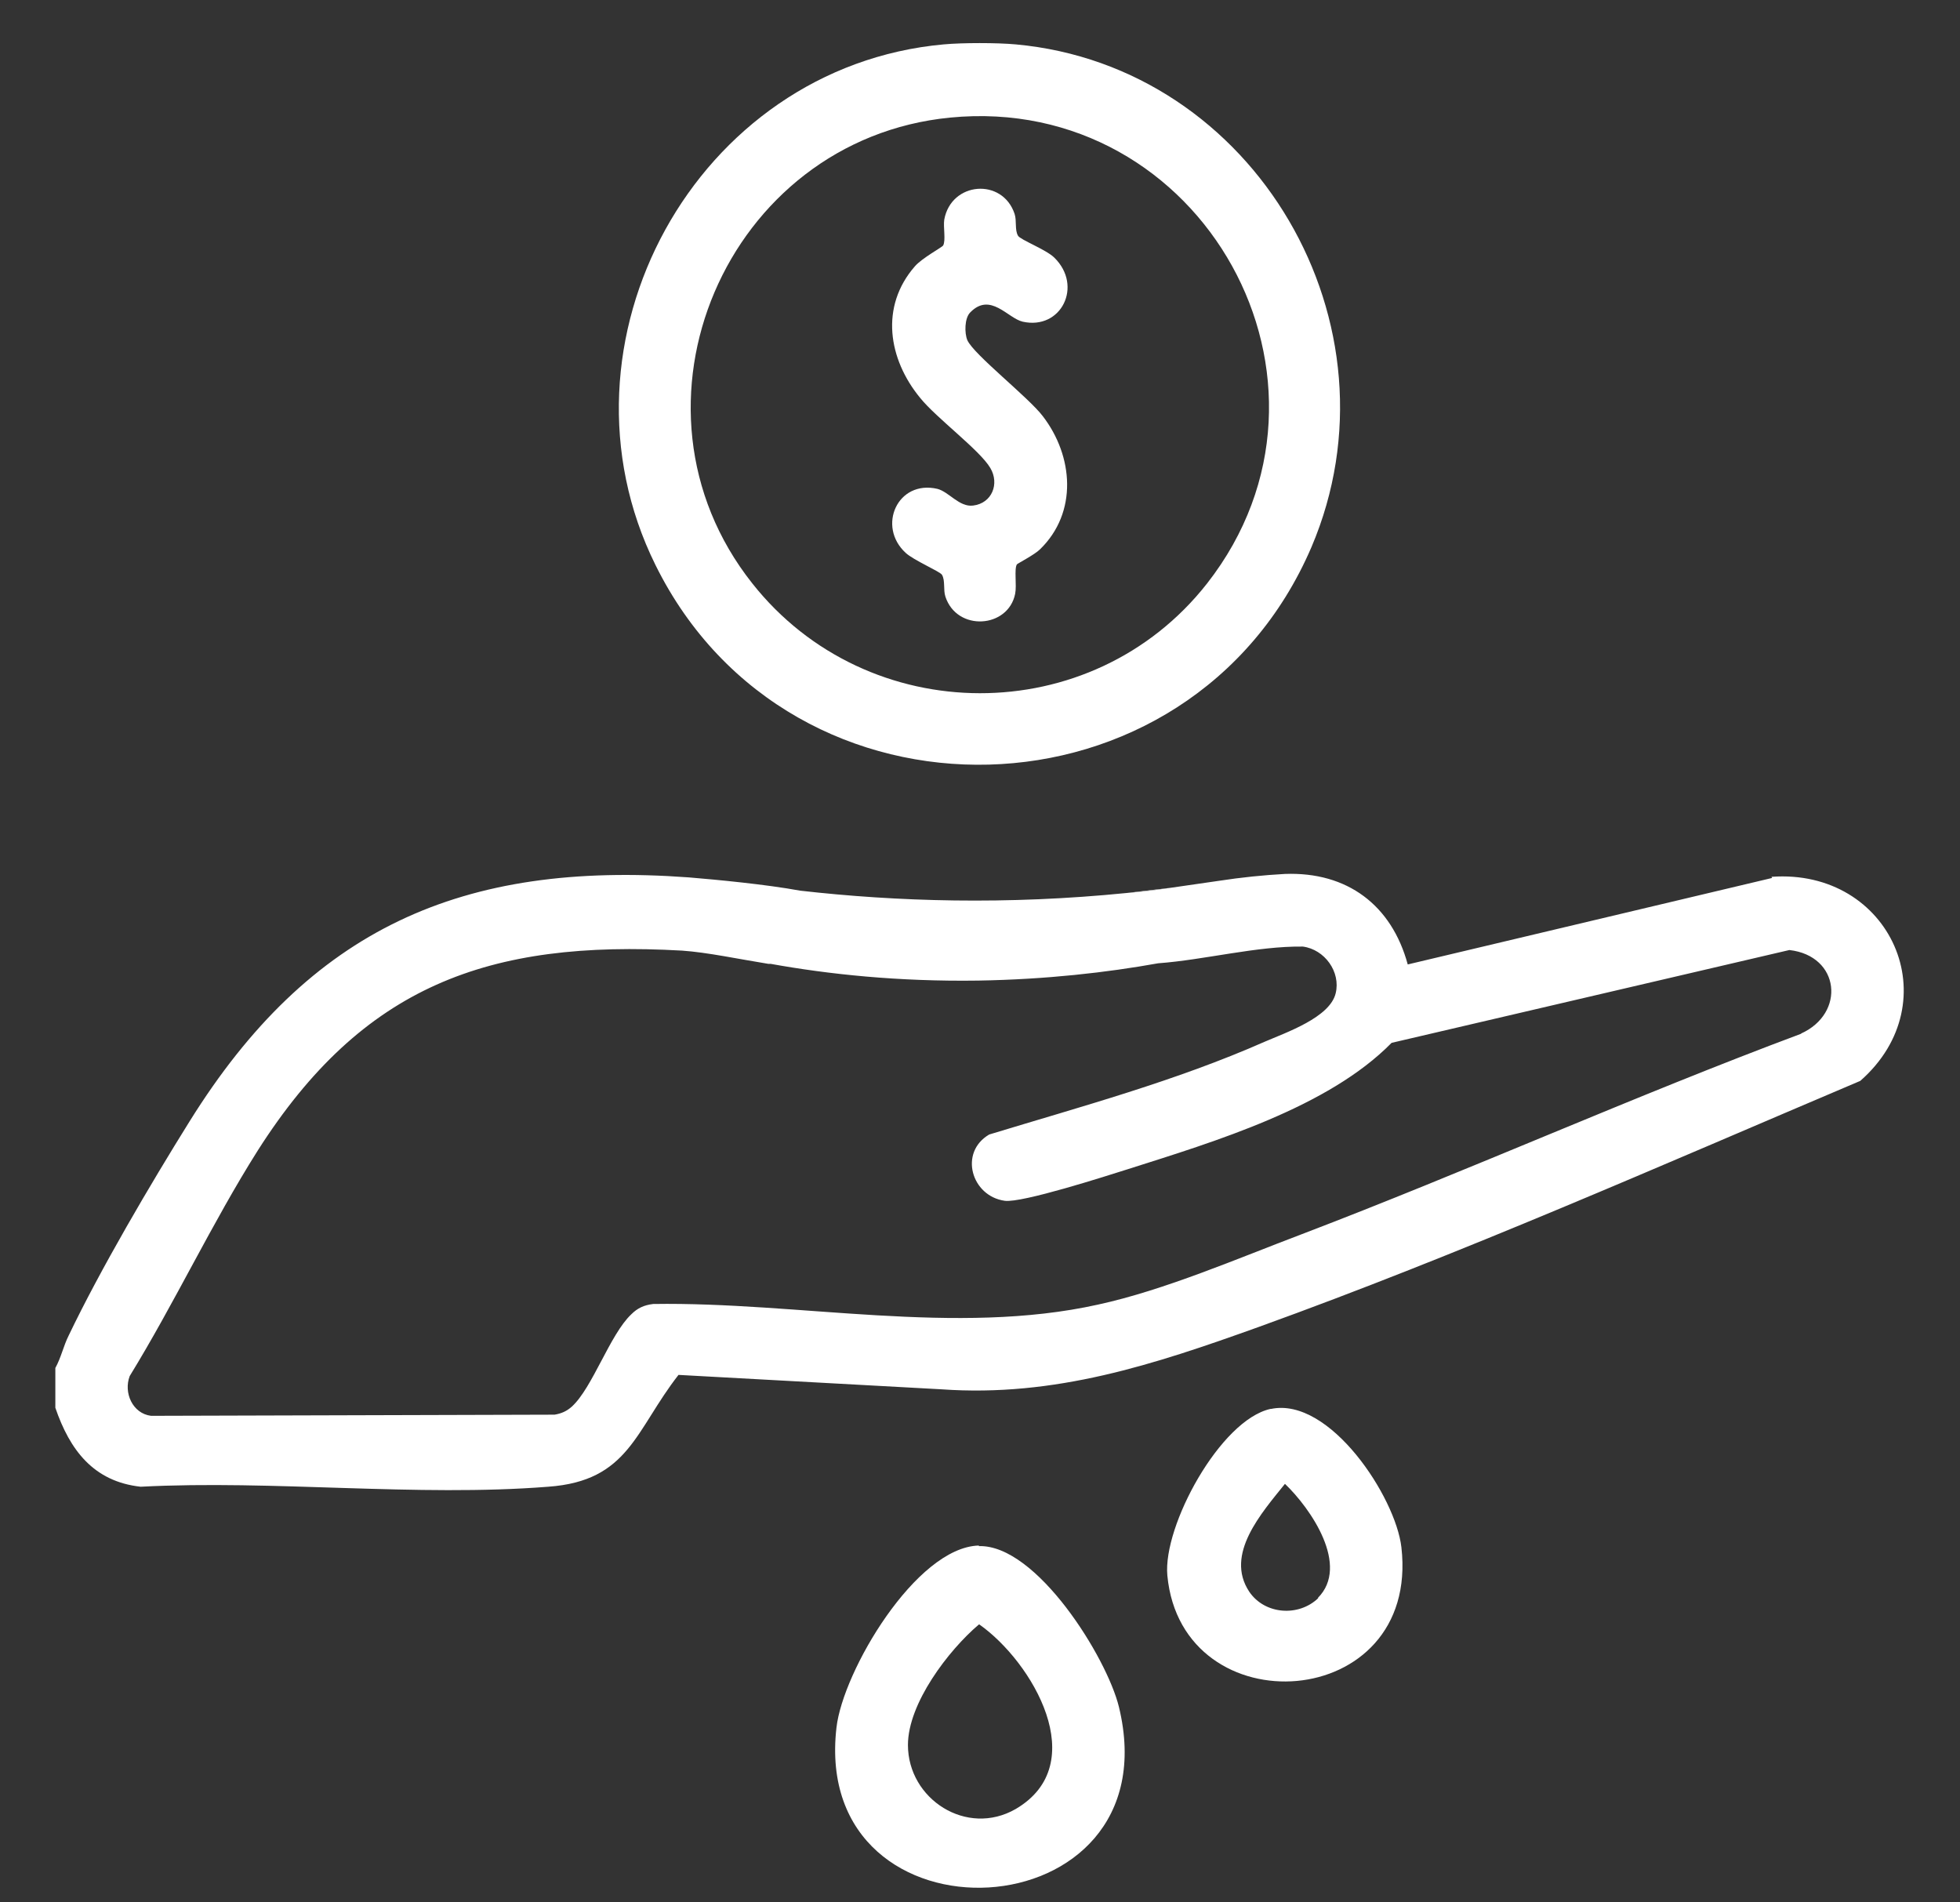
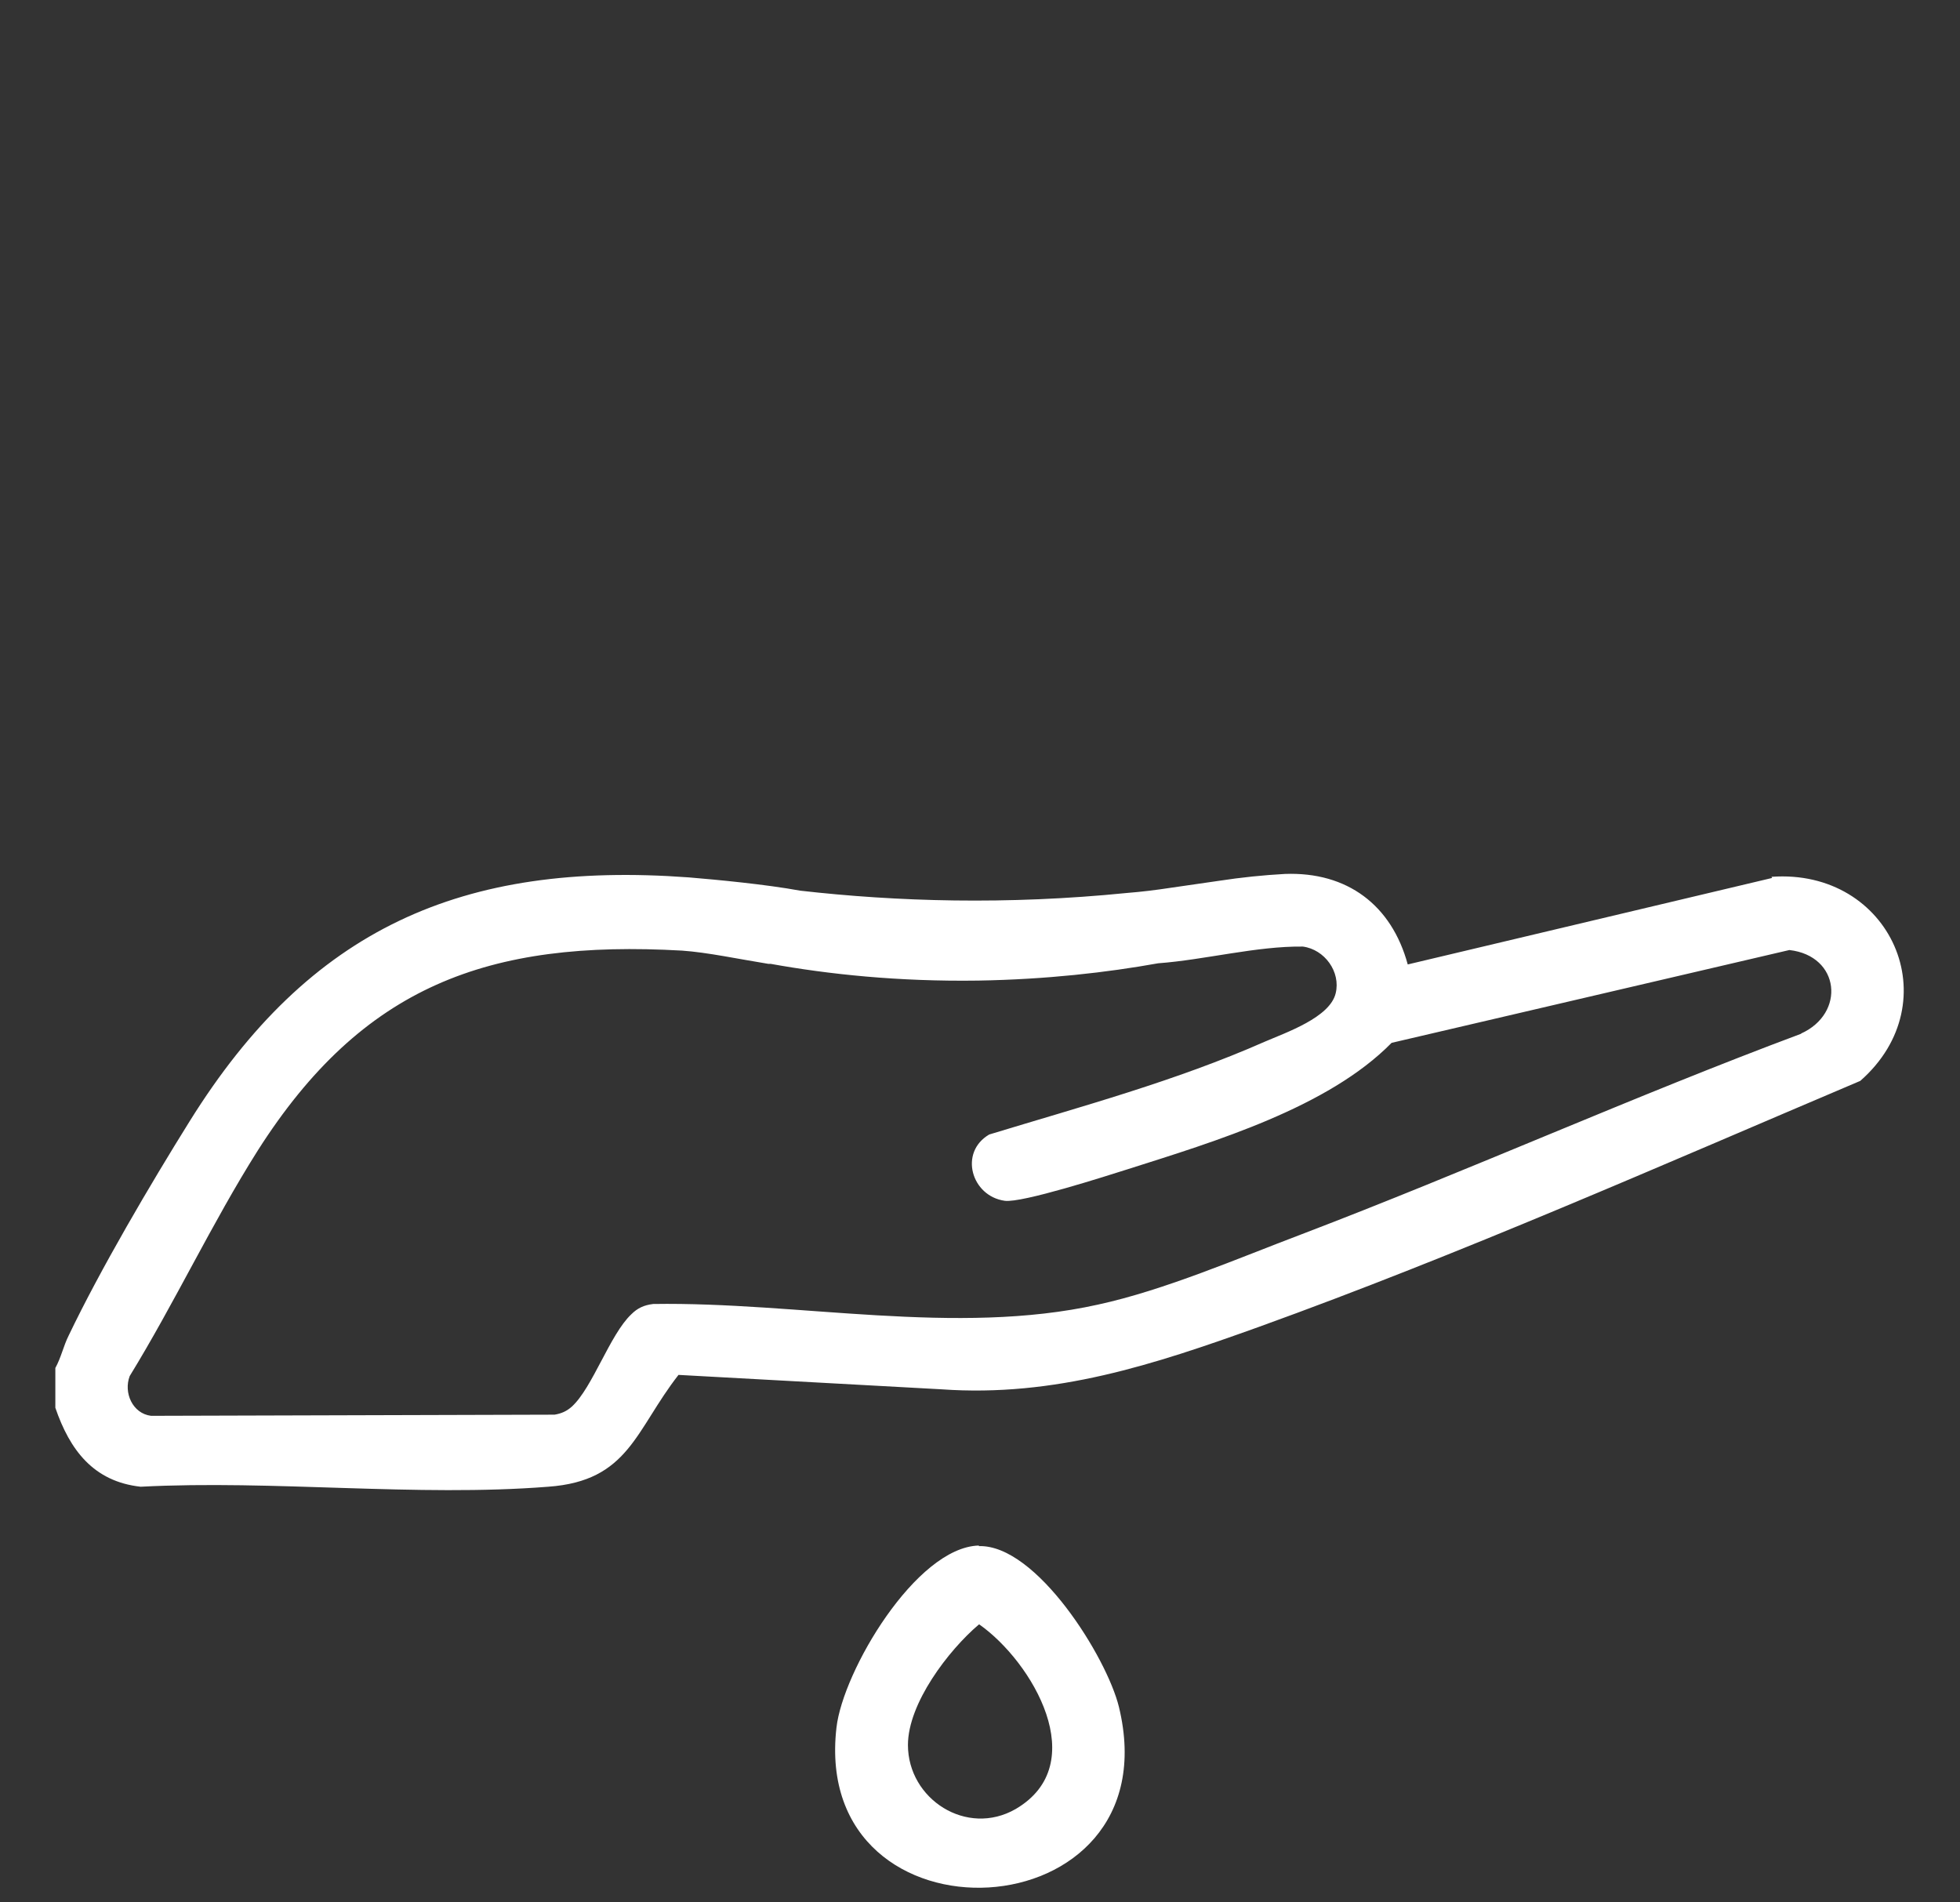
<svg xmlns="http://www.w3.org/2000/svg" width="34" height="33" viewBox="0 0 34 33" fill="none">
  <rect x="0" y="0" width="34" height="33" fill="#333333" stroke="none" />
  <path d="M30.74 15.23L24.42 16.73C24.14 15.7 23.37 15.12 22.29 15.16C21.92 15.18 21.53 15.22 21.14 15.28C20.87 15.32 20.59 15.36 20.31 15.4C20.05 15.44 19.8 15.47 19.55 15.49C17.46 15.7 15.55 15.64 13.88 15.45C13.28 15.34 12.43 15.26 11.95 15.22C8.01 14.93 5.37 16.11 3.29 19.45C2.61 20.54 1.74 22.02 1.19 23.17C1.1 23.35 1.06 23.55 0.96 23.73V24.42C1.21 25.15 1.62 25.7 2.44 25.79C4.74 25.67 7.23 25.97 9.51 25.79C10.91 25.69 11.02 24.81 11.77 23.85L16.33 24.1C18.3 24.24 20.02 23.67 21.83 23.02C25.35 21.75 28.83 20.21 32.27 18.75C33.83 17.38 32.8 15.06 30.73 15.21L30.74 15.23ZM31.25 17.93C28.33 19.02 25.49 20.3 22.58 21.41C21.47 21.83 20.2 22.38 19.05 22.63C16.58 23.18 13.85 22.58 11.33 22.62C11.17 22.64 11.06 22.69 10.95 22.8C10.58 23.15 10.28 24.07 9.92 24.4C9.83 24.48 9.74 24.52 9.62 24.54L2.62 24.56C2.3 24.52 2.14 24.16 2.25 23.87C3.03 22.6 3.68 21.21 4.47 19.96C6.29 17.1 8.47 16.3 11.83 16.49C12.27 16.52 12.83 16.64 13.33 16.72C13.34 16.72 13.35 16.72 13.37 16.72C14.37 16.9 15.58 17.03 16.97 17.01C18.15 16.99 19.2 16.87 20.09 16.71C20.9 16.65 21.8 16.41 22.6 16.42C22.98 16.47 23.26 16.86 23.17 17.23C23.07 17.65 22.31 17.91 21.94 18.07C20.4 18.75 18.77 19.19 17.16 19.68C16.63 19.99 16.85 20.75 17.43 20.83C17.73 20.87 19.19 20.4 19.57 20.28C21.08 19.8 23.04 19.21 24.14 18.09L31.04 16.48C31.92 16.58 32.02 17.58 31.24 17.93H31.25Z" fill="white" />
  <path d="M21.14 15.28C20.87 15.32 20.59 15.36 20.31 15.4C20.58 15.36 20.86 15.32 21.14 15.28Z" fill="white" />
-   <path d="M17.62 0.77C21.78 1.15 24.39 5.64 22.75 9.49C20.65 14.38 13.72 14.56 11.37 9.8C9.46 5.94 12.07 1.16 16.37 0.77C16.7 0.74 17.29 0.74 17.62 0.77ZM16.48 2.04C12.6 2.42 10.61 7.04 13.05 10.12C15.05 12.65 18.94 12.67 20.94 10.12C23.66 6.64 20.86 1.61 16.48 2.04Z" fill="white" />
  <path d="M16.98 26.82C17.98 26.79 19.2 28.75 19.41 29.61C20.37 33.57 14.06 33.88 14.51 29.97C14.62 28.99 15.89 26.84 16.98 26.81V26.82ZM16.98 28.18C16.45 28.63 15.75 29.55 15.75 30.27C15.75 31.21 16.77 31.87 17.62 31.38C18.95 30.6 17.91 28.83 16.99 28.18H16.98Z" fill="white" />
-   <path d="M22.05 24.44C23.07 24.23 24.21 25.97 24.31 26.84C24.64 29.72 20.5 29.98 20.25 27.33C20.17 26.47 21.17 24.63 22.04 24.44H22.05ZM22.86 27.72C23.42 27.16 22.74 26.17 22.29 25.74C21.89 26.24 21.24 26.96 21.67 27.61C21.94 28.01 22.53 28.05 22.87 27.72H22.86Z" fill="white" />
-   <path d="M16.83 5.42C16.73 5.52 16.73 5.78 16.78 5.9C16.89 6.15 17.84 6.89 18.09 7.22C18.62 7.91 18.7 8.89 18.04 9.53C17.95 9.62 17.66 9.77 17.64 9.79C17.59 9.87 17.64 10.15 17.61 10.3C17.49 10.9 16.6 10.96 16.4 10.35C16.36 10.23 16.4 10.07 16.34 9.97C16.3 9.91 15.85 9.72 15.71 9.59C15.21 9.13 15.57 8.32 16.26 8.48C16.46 8.53 16.64 8.8 16.88 8.77C17.21 8.73 17.34 8.39 17.18 8.12C17 7.81 16.24 7.25 15.96 6.9C15.41 6.23 15.26 5.32 15.87 4.62C15.99 4.48 16.34 4.29 16.36 4.26C16.41 4.17 16.36 3.94 16.38 3.81C16.5 3.15 17.39 3.08 17.6 3.71C17.64 3.83 17.6 3.99 17.66 4.09C17.7 4.16 18.15 4.33 18.29 4.47C18.79 4.96 18.41 5.73 17.74 5.58C17.48 5.52 17.18 5.06 16.83 5.42Z" fill="white" />
-   <path d="M20.31 15.4C20.05 15.44 19.8 15.47 19.55 15.49C19.81 15.46 20.06 15.43 20.31 15.4Z" fill="white" />
</svg>